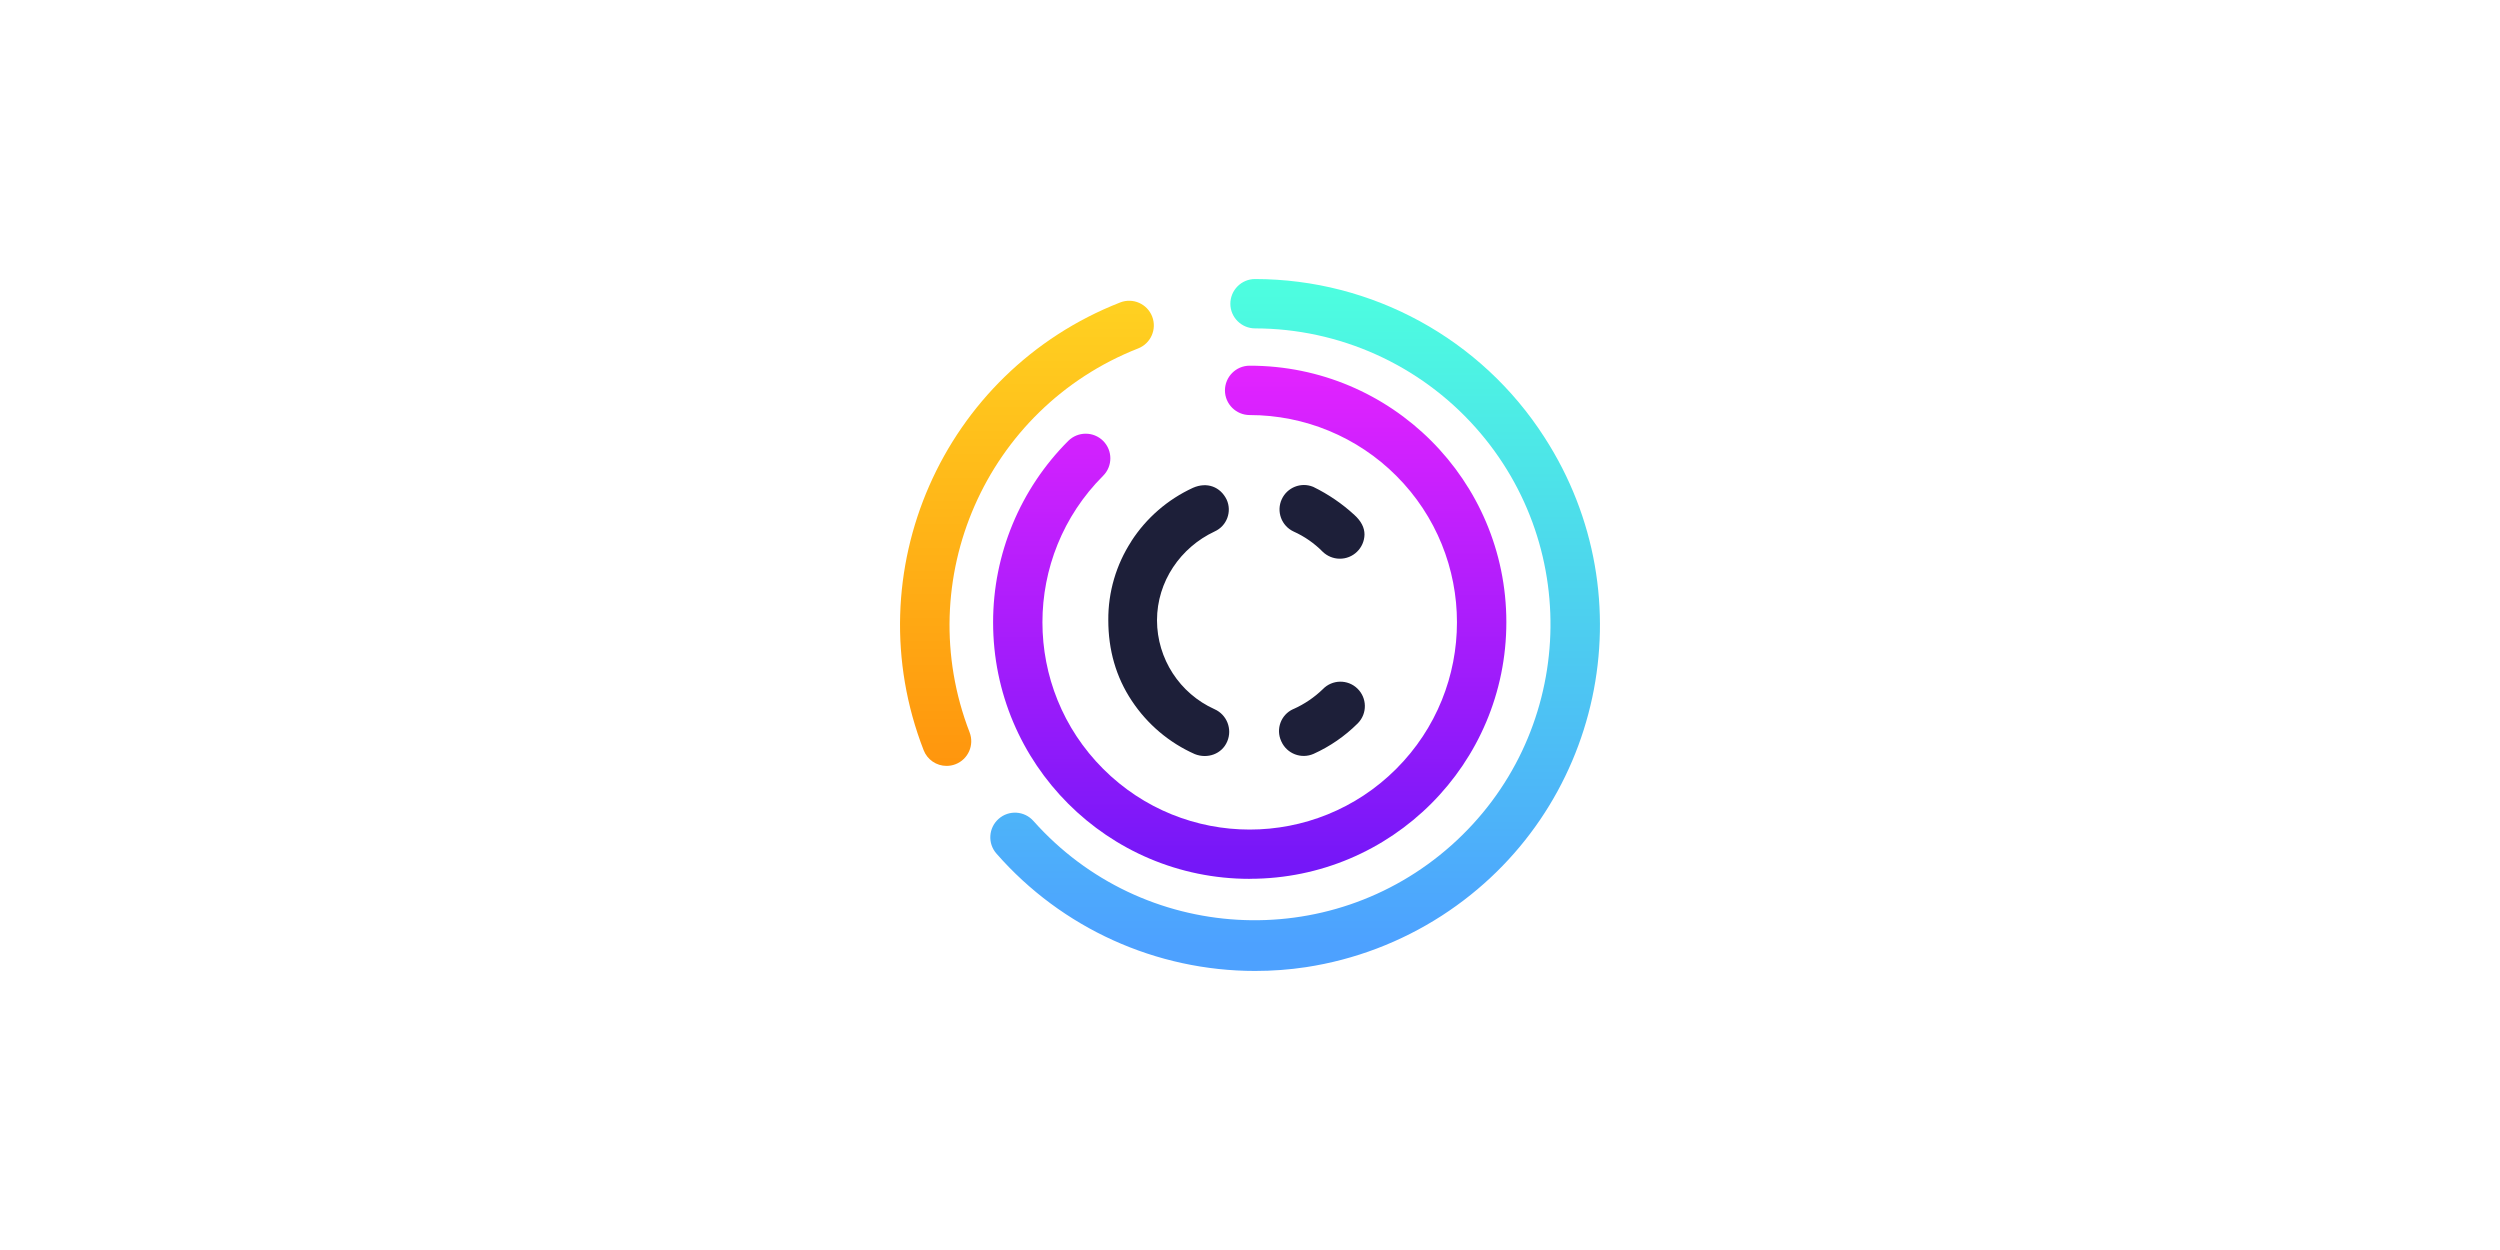
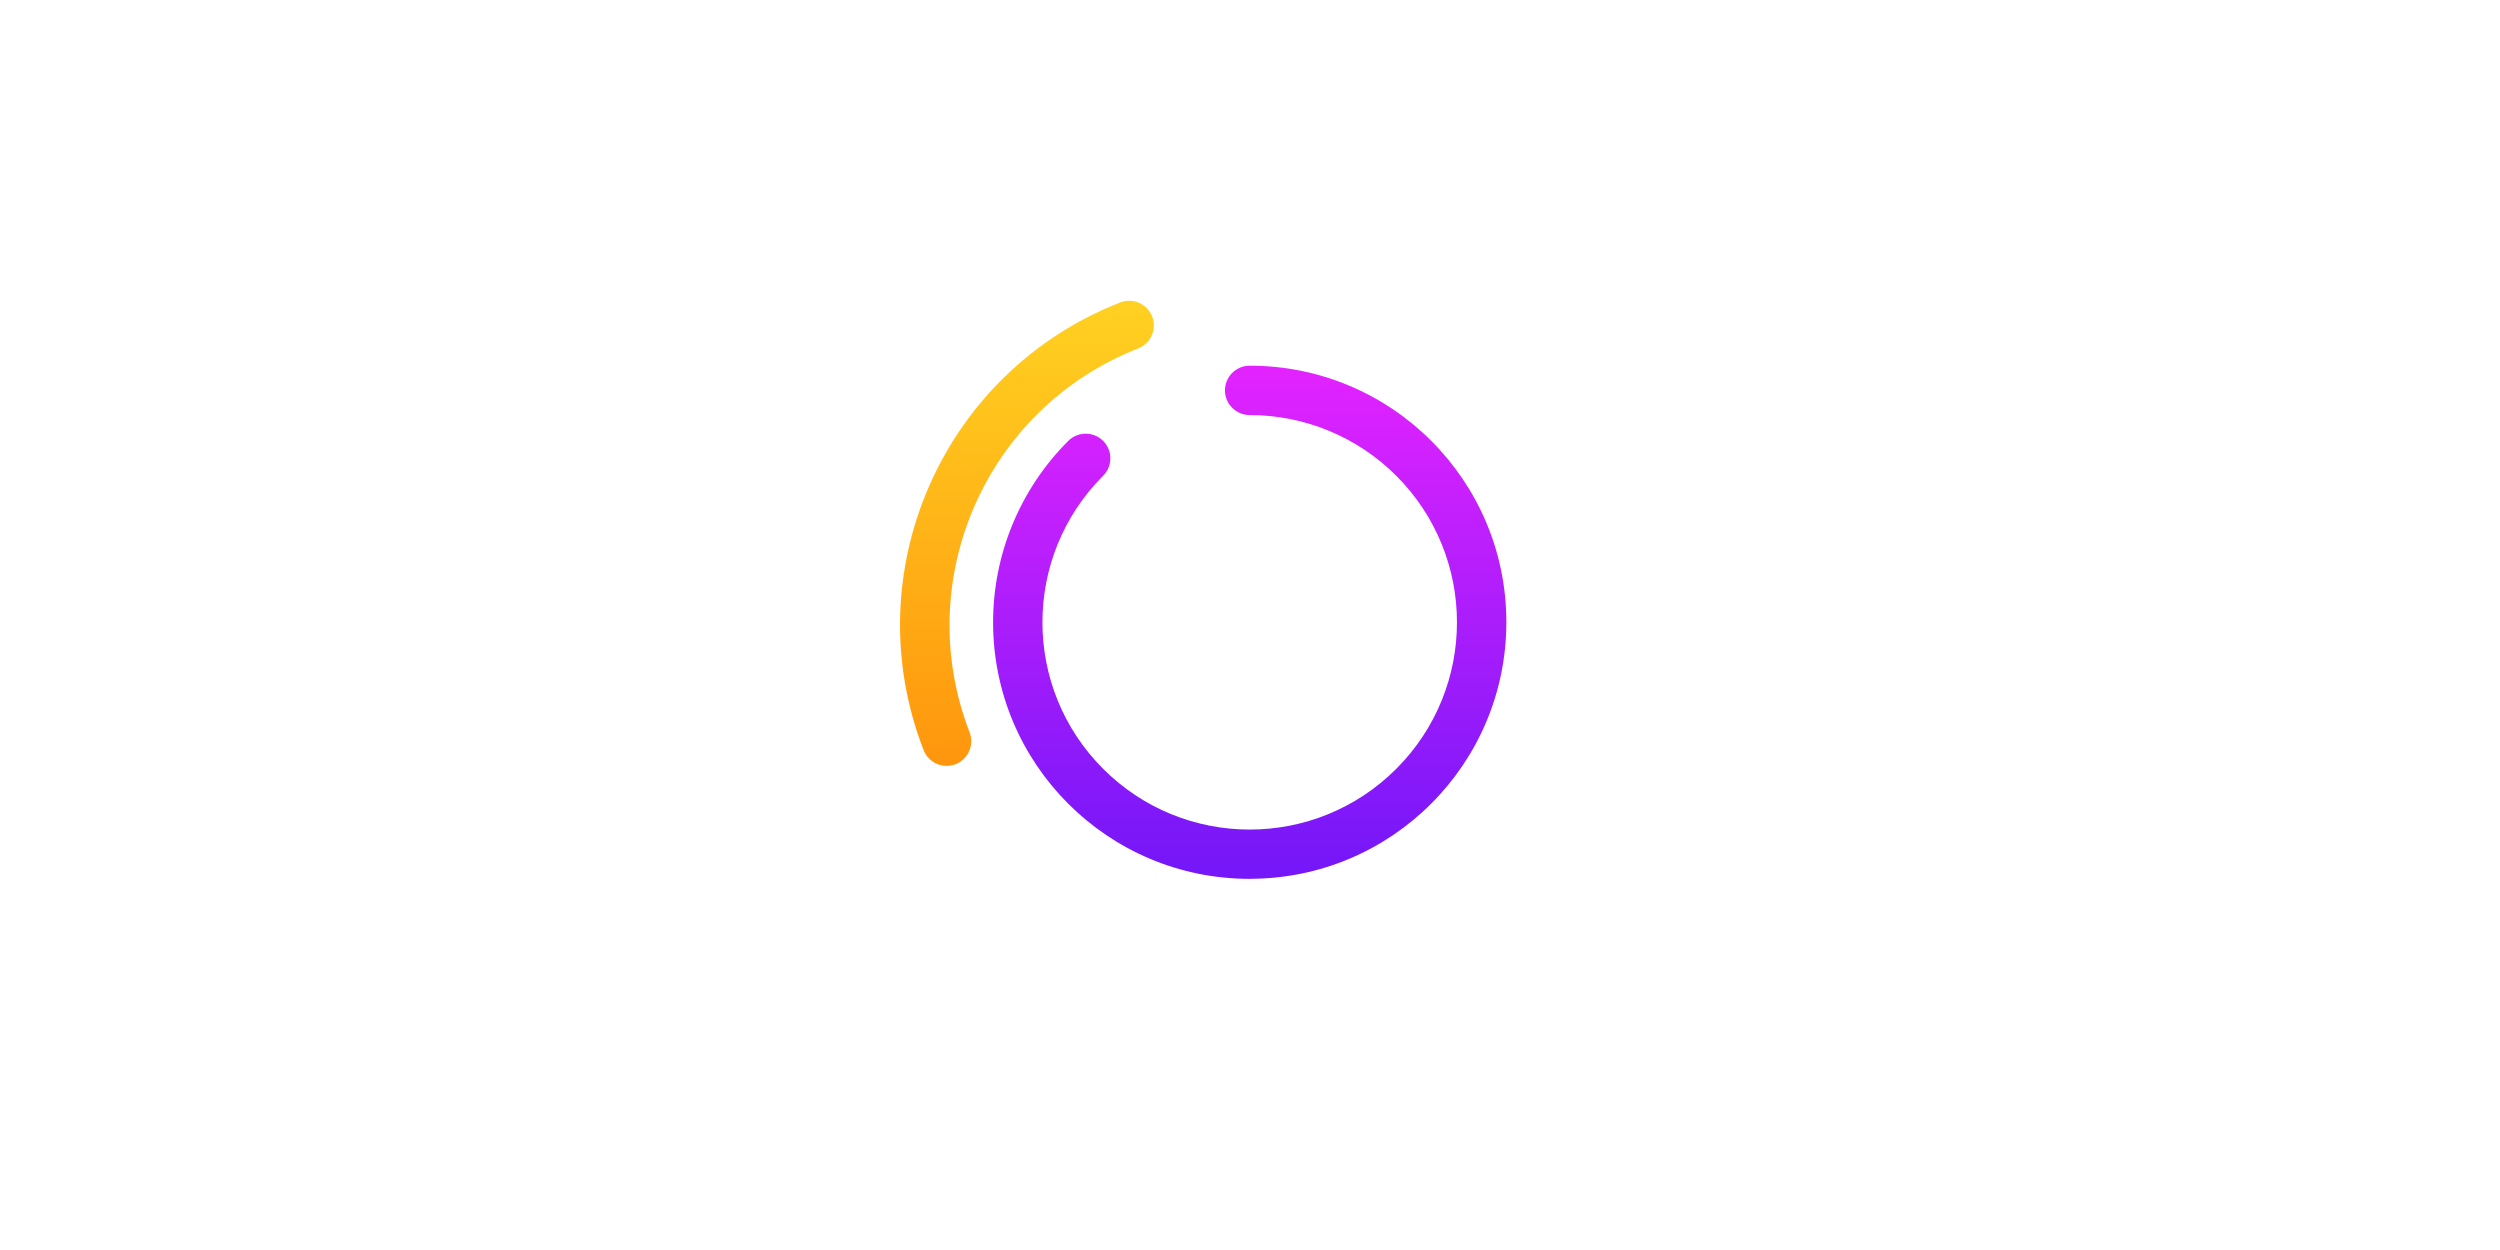
<svg xmlns="http://www.w3.org/2000/svg" id="Layer_1" version="1.1" viewBox="0 0 500 250">
  <defs>
    <style>
      .st0 {
        fill: url(#linear-gradient2);
      }

      .st1 {
        fill: #1d1f39;
      }

      .st2 {
        fill: url(#linear-gradient1);
      }

      .st3 {
        fill: url(#linear-gradient);
      }
    </style>
    <linearGradient id="linear-gradient" x1="133.31" y1="417.83" x2="133.39" y2="517.9" gradientTransform="translate(116.6 -344.69)" gradientUnits="userSpaceOnUse">
      <stop offset="0" stop-color="#e323ff" />
      <stop offset="1" stop-color="#7517f8" />
    </linearGradient>
    <linearGradient id="linear-gradient1" x1="142.43" y1="400.5" x2="142.43" y2="533.83" gradientTransform="translate(116.6 -344.69)" gradientUnits="userSpaceOnUse">
      <stop offset="0" stop-color="#4dffdf" />
      <stop offset="1" stop-color="#4da1ff" />
    </linearGradient>
    <linearGradient id="linear-gradient2" x1="88.75" y1="400.44" x2="88.87" y2="536.03" gradientTransform="translate(116.6 -344.69)" gradientUnits="userSpaceOnUse">
      <stop offset="0" stop-color="#ffd422" />
      <stop offset="1" stop-color="#ff7d05" />
    </linearGradient>
  </defs>
  <path class="st3" d="M249.92,175.77c-28.34,0-51.31-22.98-51.3-51.32,0-13.61,5.41-26.65,15.03-36.27,1.93-1.92,5.05-1.92,6.98,0,1.92,1.93,1.92,5.04,0,6.97-16.19,16.19-16.19,42.43,0,58.62,16.19,16.19,42.43,16.19,58.62,0,16.19-16.19,16.19-42.43,0-58.62-7.77-7.77-18.32-12.14-29.31-12.14-2.72,0-4.94-2.2-4.95-4.92,0-2.72,2.2-4.94,4.92-4.95,0,0,.02,0,.02,0,28.34-.02,51.33,22.94,51.34,51.28s-22.94,51.33-51.28,51.34c-.02,0-.05,0-.07,0h0Z" />
-   <path class="st2" d="M251.05,194.19c-19.83,0-38.69-8.54-51.75-23.46-1.81-2.04-1.61-5.16.43-6.96,2.04-1.81,5.16-1.61,6.96.43,0,.01.02.02.03.03,21.74,24.41,59.15,26.57,83.56,4.83,24.41-21.74,26.57-59.15,4.83-83.56-11.21-12.58-27.24-19.79-44.09-19.82-2.72,0-4.94-2.2-4.95-4.92,0-2.72,2.2-4.94,4.92-4.95,0,0,.02,0,.02,0,23.43.02,45.24,11.95,57.89,31.67,20.74,32.08,11.55,74.91-20.53,95.65-8.22,5.31-17.47,8.82-27.14,10.3-3.37.51-6.77.76-10.18.76Z" />
  <path class="st0" d="M189.32,153.18c-2.04,0-3.87-1.25-4.6-3.16-13.82-35.58,3.77-75.63,39.32-89.53,2.54-.99,5.4.27,6.39,2.81.99,2.54-.27,5.4-2.81,6.39-30.44,11.97-45.49,46.27-33.7,76.78.98,2.54-.28,5.4-2.83,6.38-.57.22-1.17.33-1.77.33h0Z" />
-   <path id="Group_3" class="st1" d="M226.26,108.25c3.01-4.66,7.29-8.37,12.34-10.69,2.83-1.24,5.49-.18,6.73,2.36,1.1,2.41.04,5.26-2.38,6.36-.01,0-.03.01-.04.02-6.79,3.19-11.51,9.98-11.51,17.77.02,7.67,4.52,14.62,11.51,17.77,2.46,1.09,3.59,3.96,2.54,6.44-1.06,2.54-3.96,3.54-6.49,2.54-5.12-2.27-9.48-5.96-12.58-10.63-3.19-4.78-4.72-10.21-4.72-16.17-.04-5.59,1.56-11.07,4.61-15.76ZM258.73,141.79c2.16-.97,4.14-2.31,5.84-3.96,1.87-1.94,4.97-2,6.91-.12,1.94,1.87,2,4.97.12,6.91-.04.04-.08.08-.12.12-2.53,2.51-5.49,4.55-8.74,6.02-2.47,1.1-5.36,0-6.47-2.47,0-.02-.02-.04-.03-.07-1.11-2.41-.05-5.27,2.36-6.38t0,0s.08-.04.12-.05h0ZM262.68,97.39c2.99,1.46,5.76,3.35,8.21,5.61,1.36,1.24,2.01,2.54,2.01,3.9-.05,2.72-2.29,4.89-5.01,4.84-1.24-.02-2.42-.51-3.32-1.36-1.68-1.71-3.66-3.09-5.84-4.07-2.44-1.13-3.51-4.03-2.37-6.48,1.09-2.35,3.83-3.44,6.23-2.48.03.01.06.03.1.04h0Z" />
</svg>